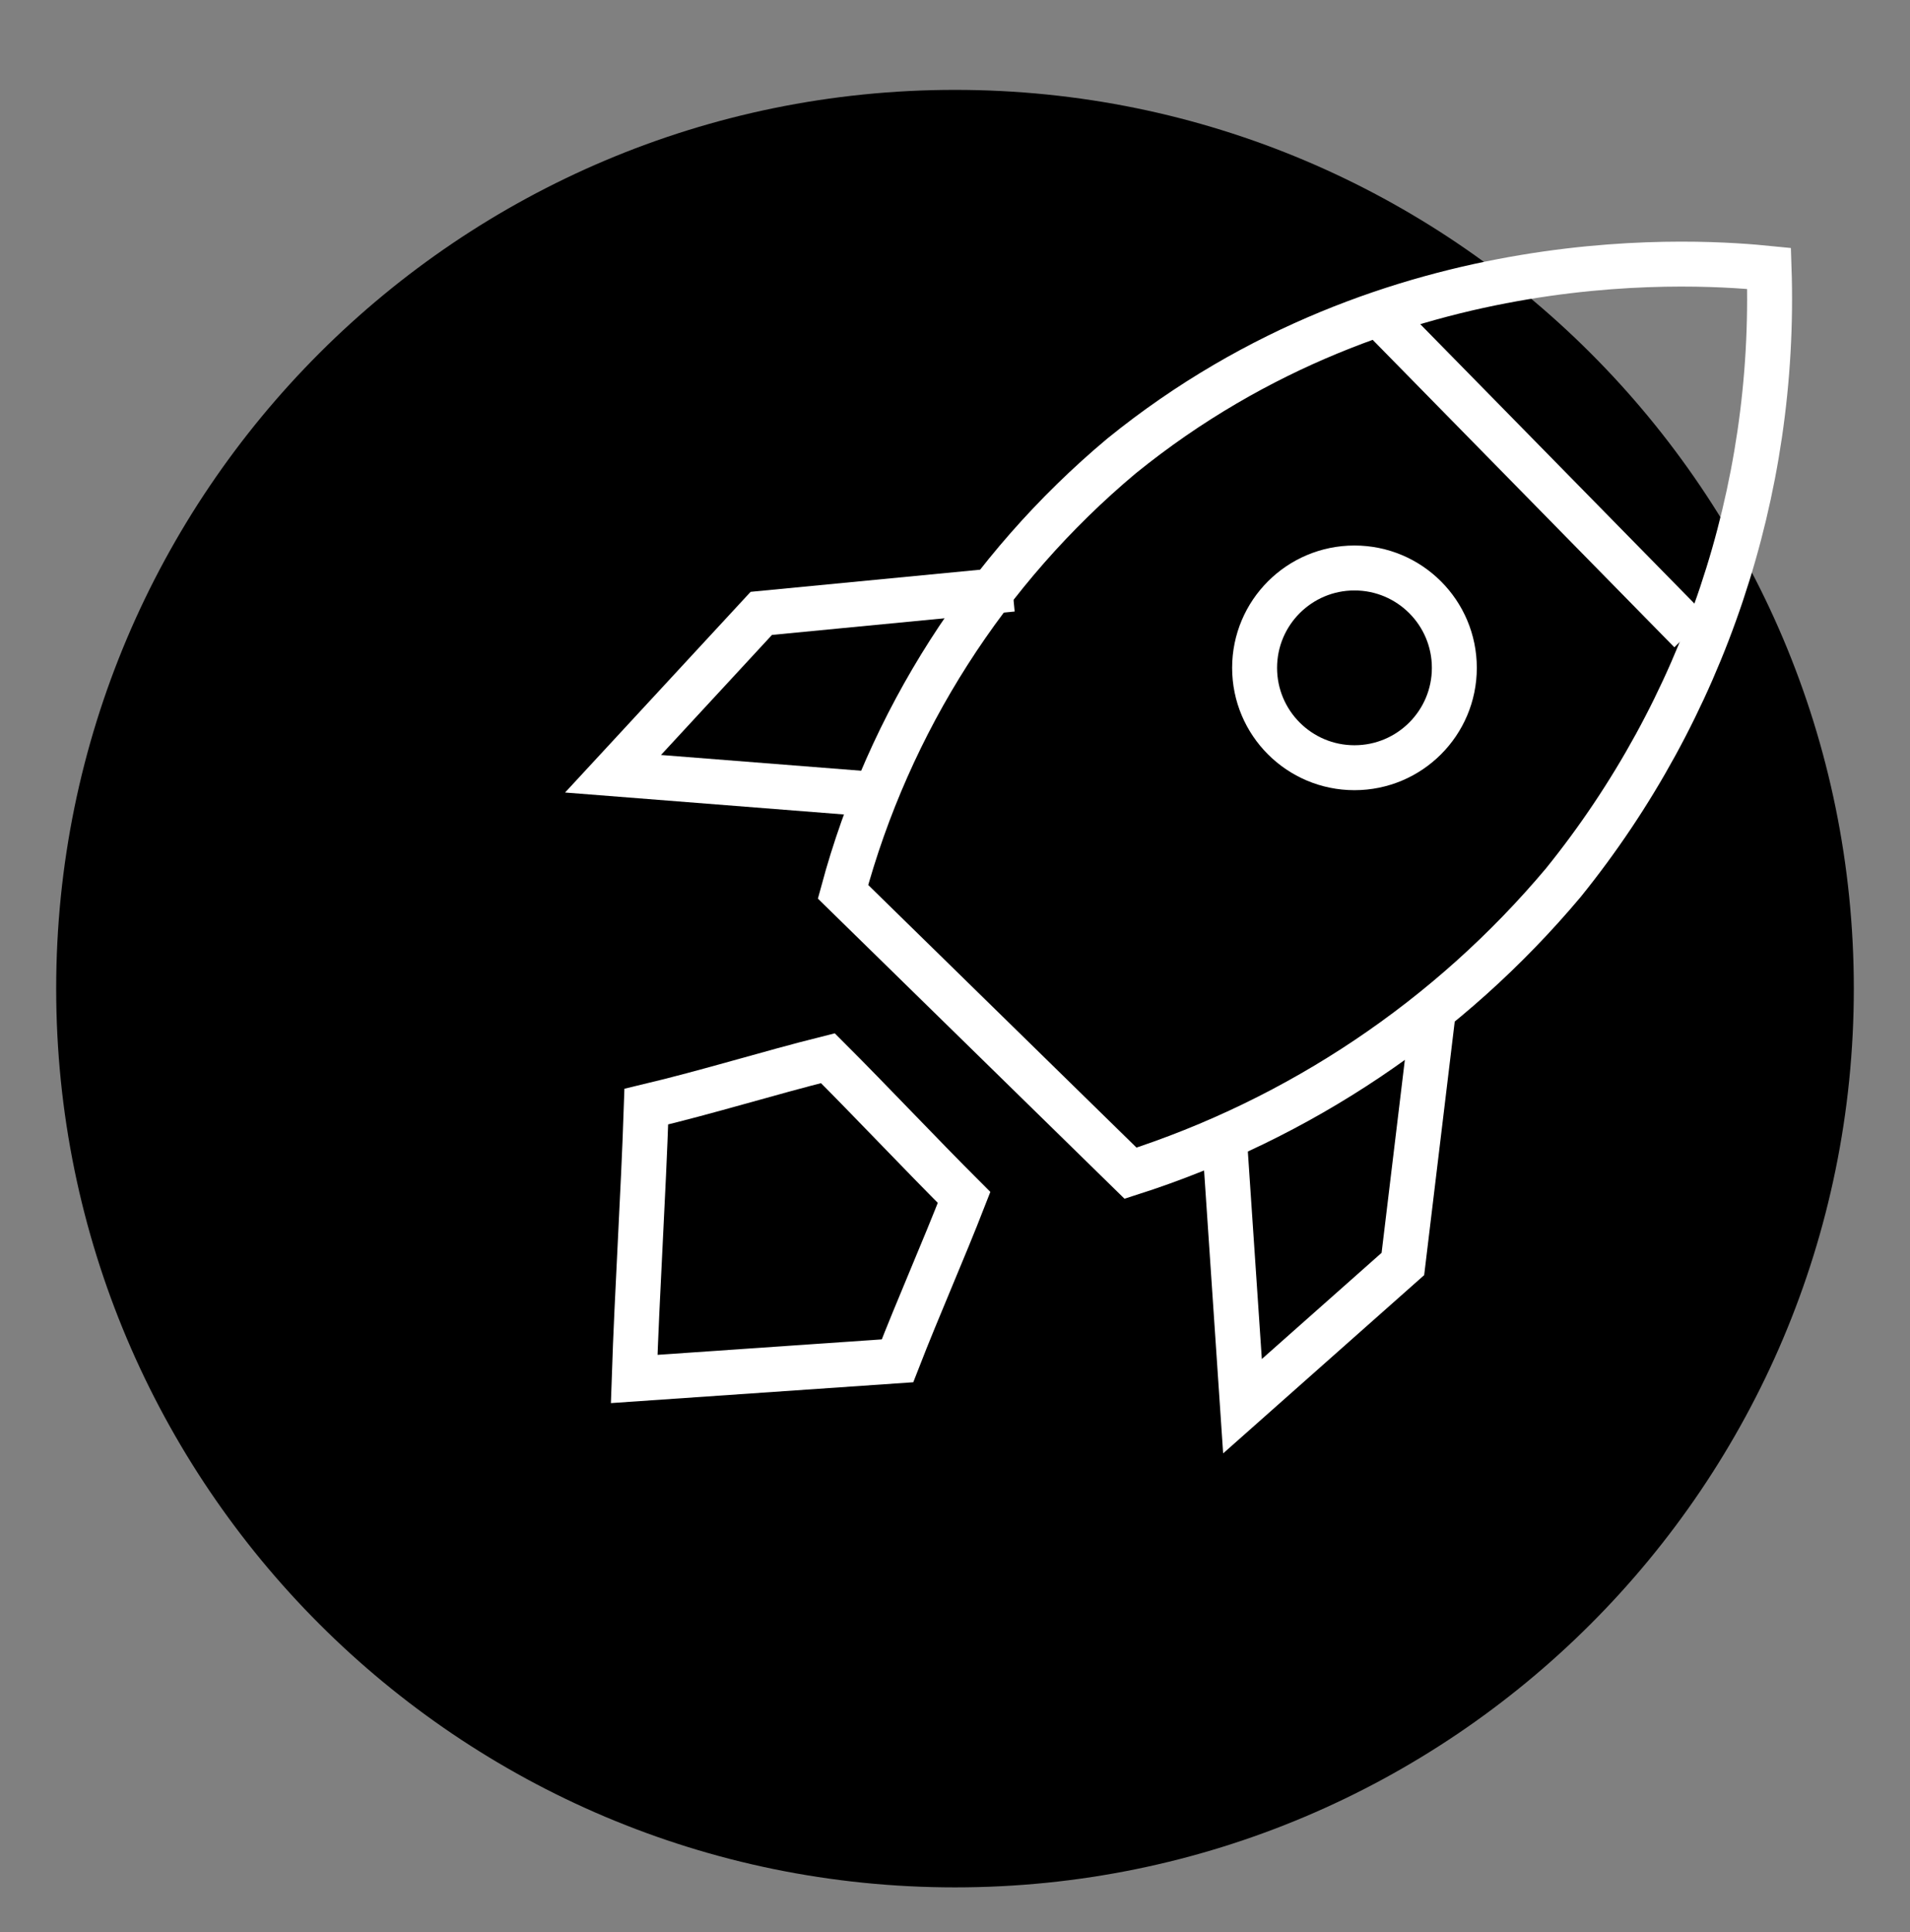
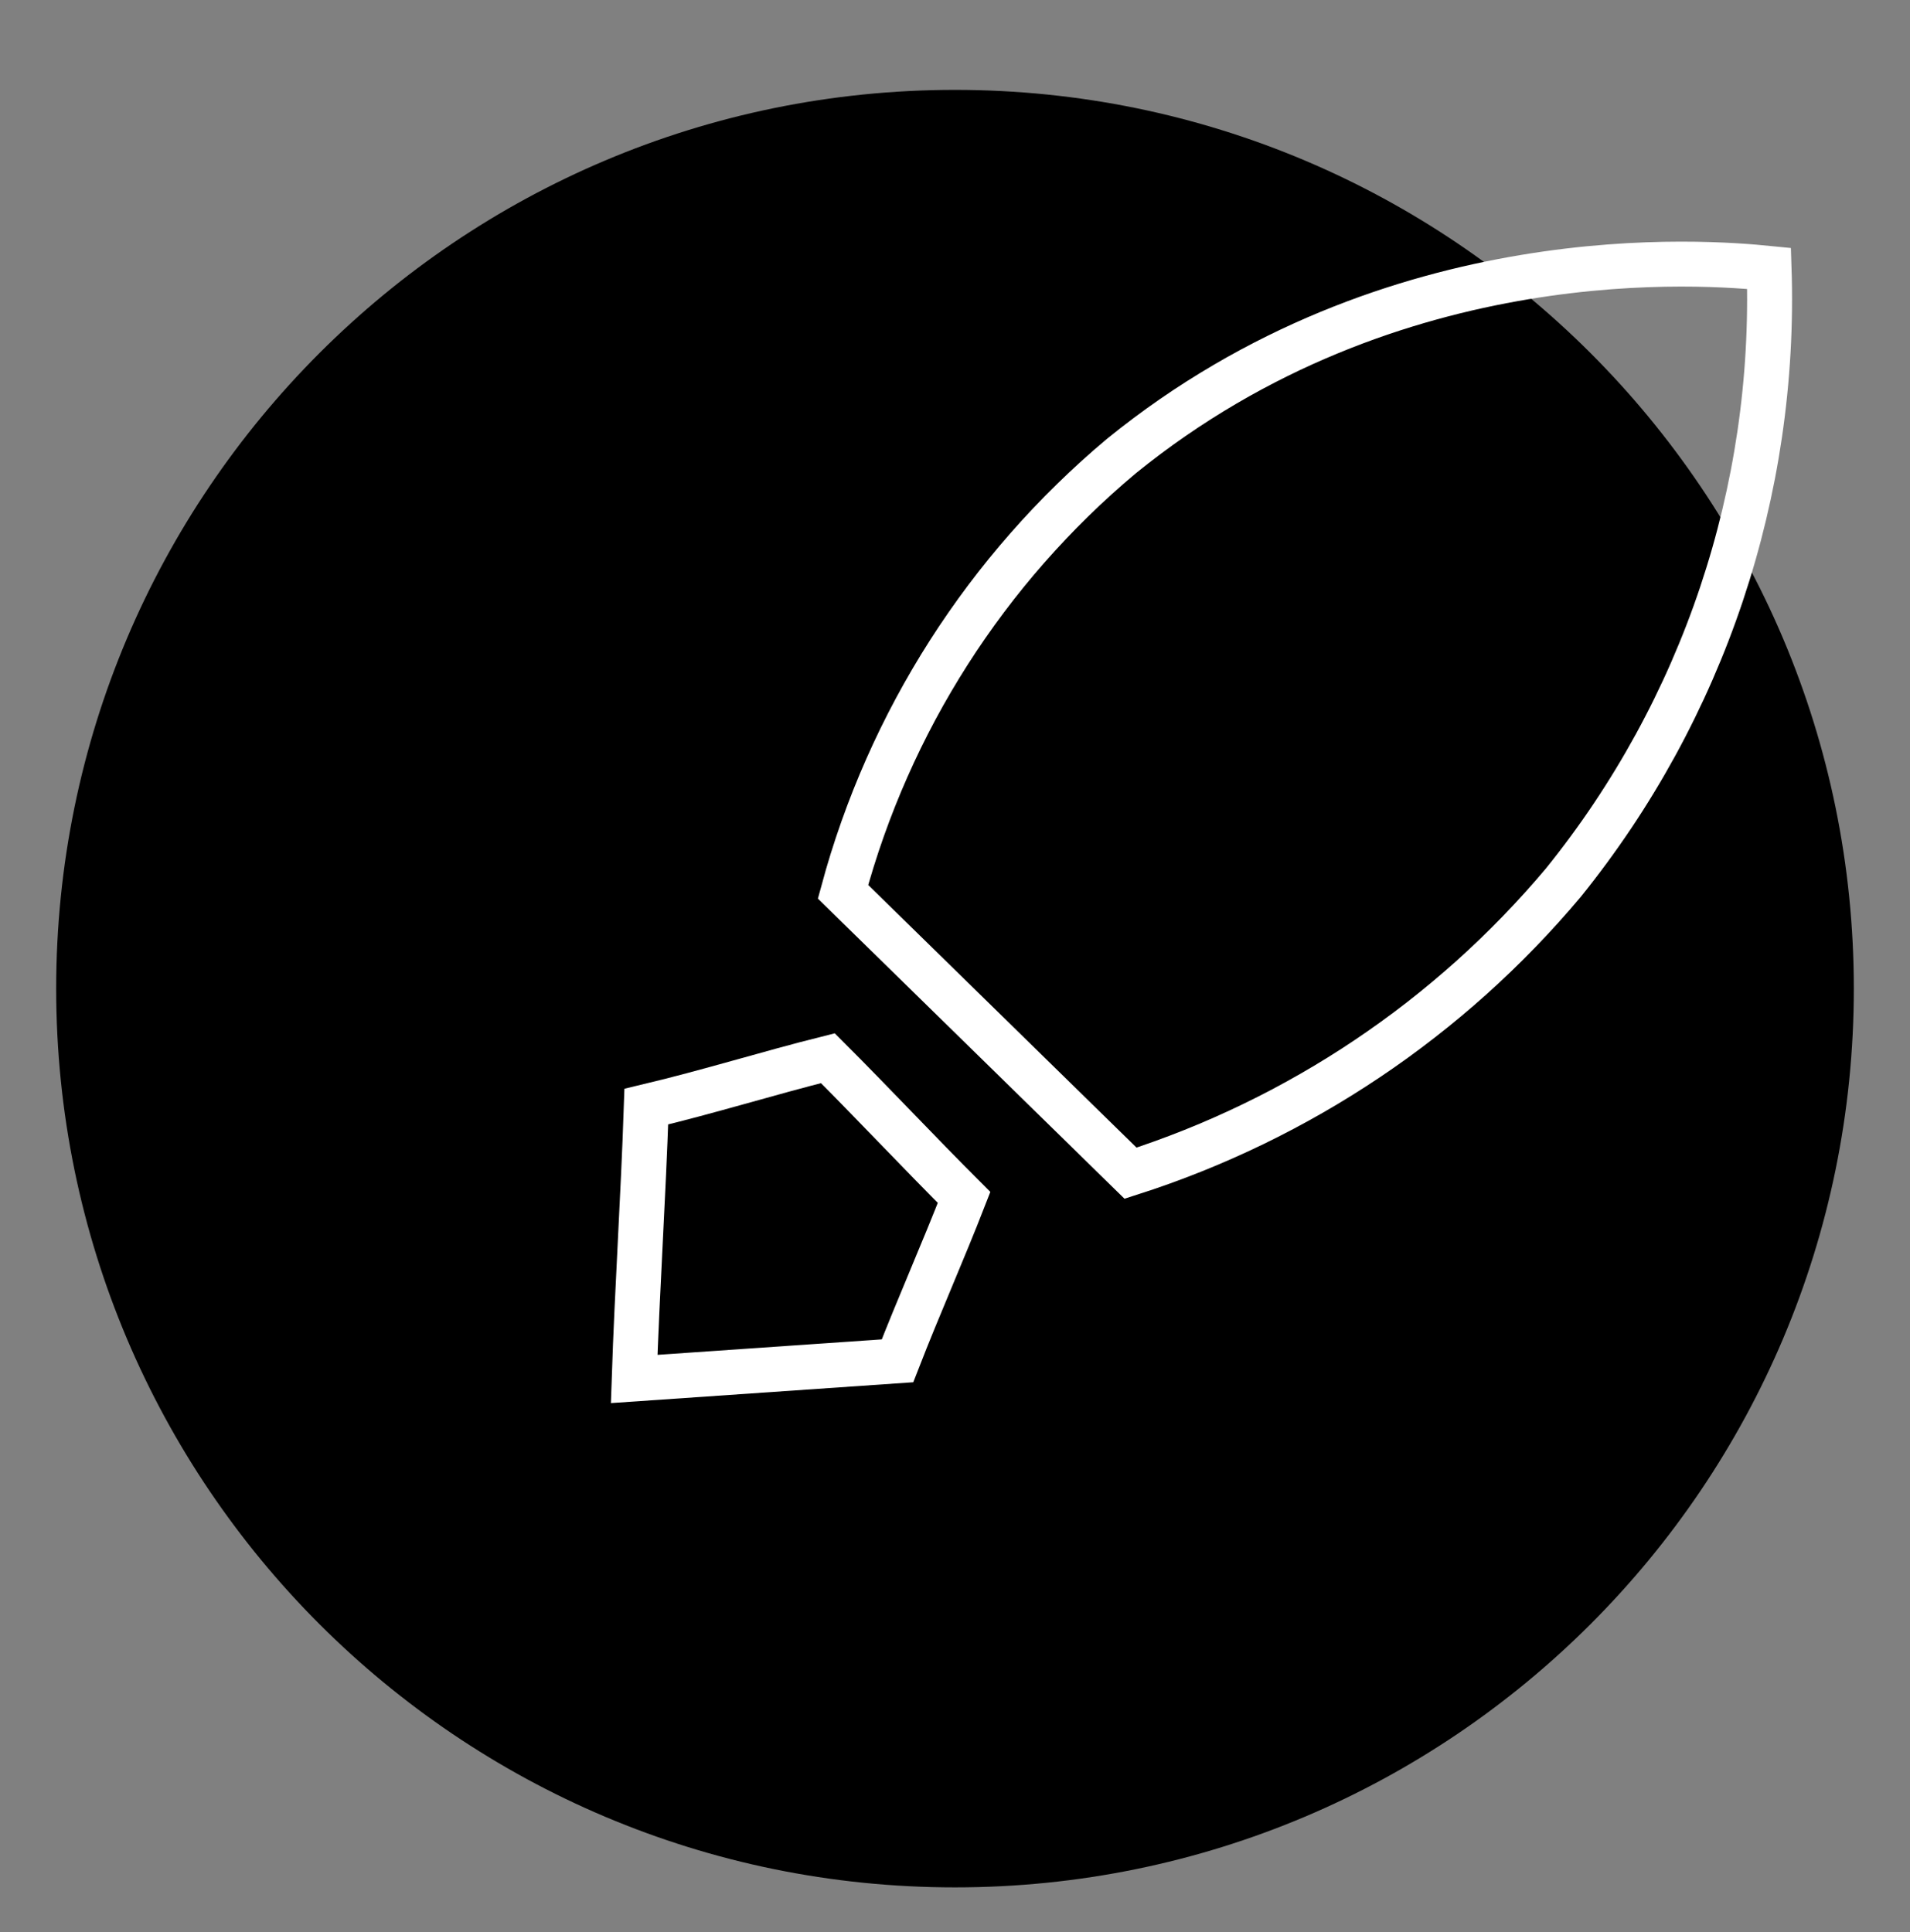
<svg xmlns="http://www.w3.org/2000/svg" viewBox="0 0 85.00 86.00" data-guides="{&quot;vertical&quot;:[],&quot;horizontal&quot;:[]}">
  <rect x="0" y="0" width="85.00" height="86.00" fill="#808080" stroke="none" />
  <defs>
    <linearGradient id="tSvgGradient1e4e323770" x1="11.52" x2="73.48" y1="69.303" y2="18.697" gradientUnits="userSpaceOnUse" gradientTransform="">
      <stop offset="0" stop-color="hsl(0,0%,100%)" stop-opacity="0.6" transform="translate(-5957.5, -4957)" />
      <stop offset="1" stop-color="hsl(176.796,51.85%,78.82%)" stop-opacity="0" transform="translate(-5957.5, -4957)" />
    </linearGradient>
  </defs>
  <path fill="url(#tSvgGradient1e4e323770)" stroke="none" fill-opacity="1" stroke-width="1" stroke-opacity="0.4" color="rgb(51, 51, 51)" id="tSvg1845952bd54" title="Path 1" d="M42.5 84C64.591 84 82.5 66.091 82.5 44C82.5 21.908 64.591 4 42.5 4C20.409 4 2.5 21.908 2.5 44C2.5 66.091 20.409 84 42.5 84Z" />
  <path fill="none" stroke="white" fill-opacity="1" stroke-width="2" stroke-opacity="1" color="rgb(51, 51, 51)" id="tSvge76cb68f4c" title="Path 2" d="M37.517 39.69C41.782 43.865 46.047 48.04 50.312 52.215C57.821 49.807 64.498 45.325 69.571 39.286C75.805 31.567 79.056 21.863 78.729 11.946C76.035 11.677 62.029 10.464 49.907 20.296C43.89 25.34 39.565 32.11 37.517 39.69Z" />
-   <path fill="none" stroke="white" fill-opacity="1" stroke-width="2" stroke-opacity="1" color="rgb(51, 51, 51)" id="tSvg7fe700d115" title="Path 3" d="M61.22 13.832C65.889 18.59 70.558 23.349 75.227 28.108" />
-   <path fill="none" stroke="white" fill-opacity="1" stroke-width="2" stroke-opacity="1" color="rgb(51, 51, 51)" id="tSvg18aaf352221" title="Path 4" d="M60.277 34.168C62.732 34.168 64.722 32.178 64.722 29.724C64.722 27.269 62.732 25.279 60.277 25.279C57.823 25.279 55.833 27.269 55.833 29.724C55.833 32.178 57.823 34.168 60.277 34.168Z" />
-   <path fill="none" stroke="white" fill-opacity="1" stroke-width="2" stroke-opacity="1" color="rgb(51, 51, 51)" id="tSvg16724090df3" title="Path 5" d="M63.779 45.077C63.33 48.803 62.881 52.529 62.432 56.255C60.053 58.365 57.673 60.475 55.294 62.585C55.025 58.59 54.755 54.594 54.486 50.598" />
-   <path fill="none" stroke="white" fill-opacity="1" stroke-width="2" stroke-opacity="1" color="rgb(51, 51, 51)" id="tSvg181c7367b33" title="Path 6" d="M45.059 26.221C41.333 26.581 37.606 26.94 33.88 27.299C31.68 29.678 29.481 32.057 27.281 34.437C31.276 34.751 35.272 35.065 39.267 35.38" />
  <path fill="none" stroke="white" fill-opacity="1" stroke-width="2" stroke-opacity="1" color="rgb(51, 51, 51)" id="tSvg8b8ed3e13" title="Path 7" d="M36.843 47.097C38.863 49.118 40.883 51.273 42.904 53.293C41.961 55.717 40.883 58.141 39.941 60.565C36.035 60.835 32.129 61.104 28.223 61.373C28.358 57.333 28.627 53.293 28.762 49.252C31.59 48.579 34.149 47.771 36.843 47.097Z" />
</svg>